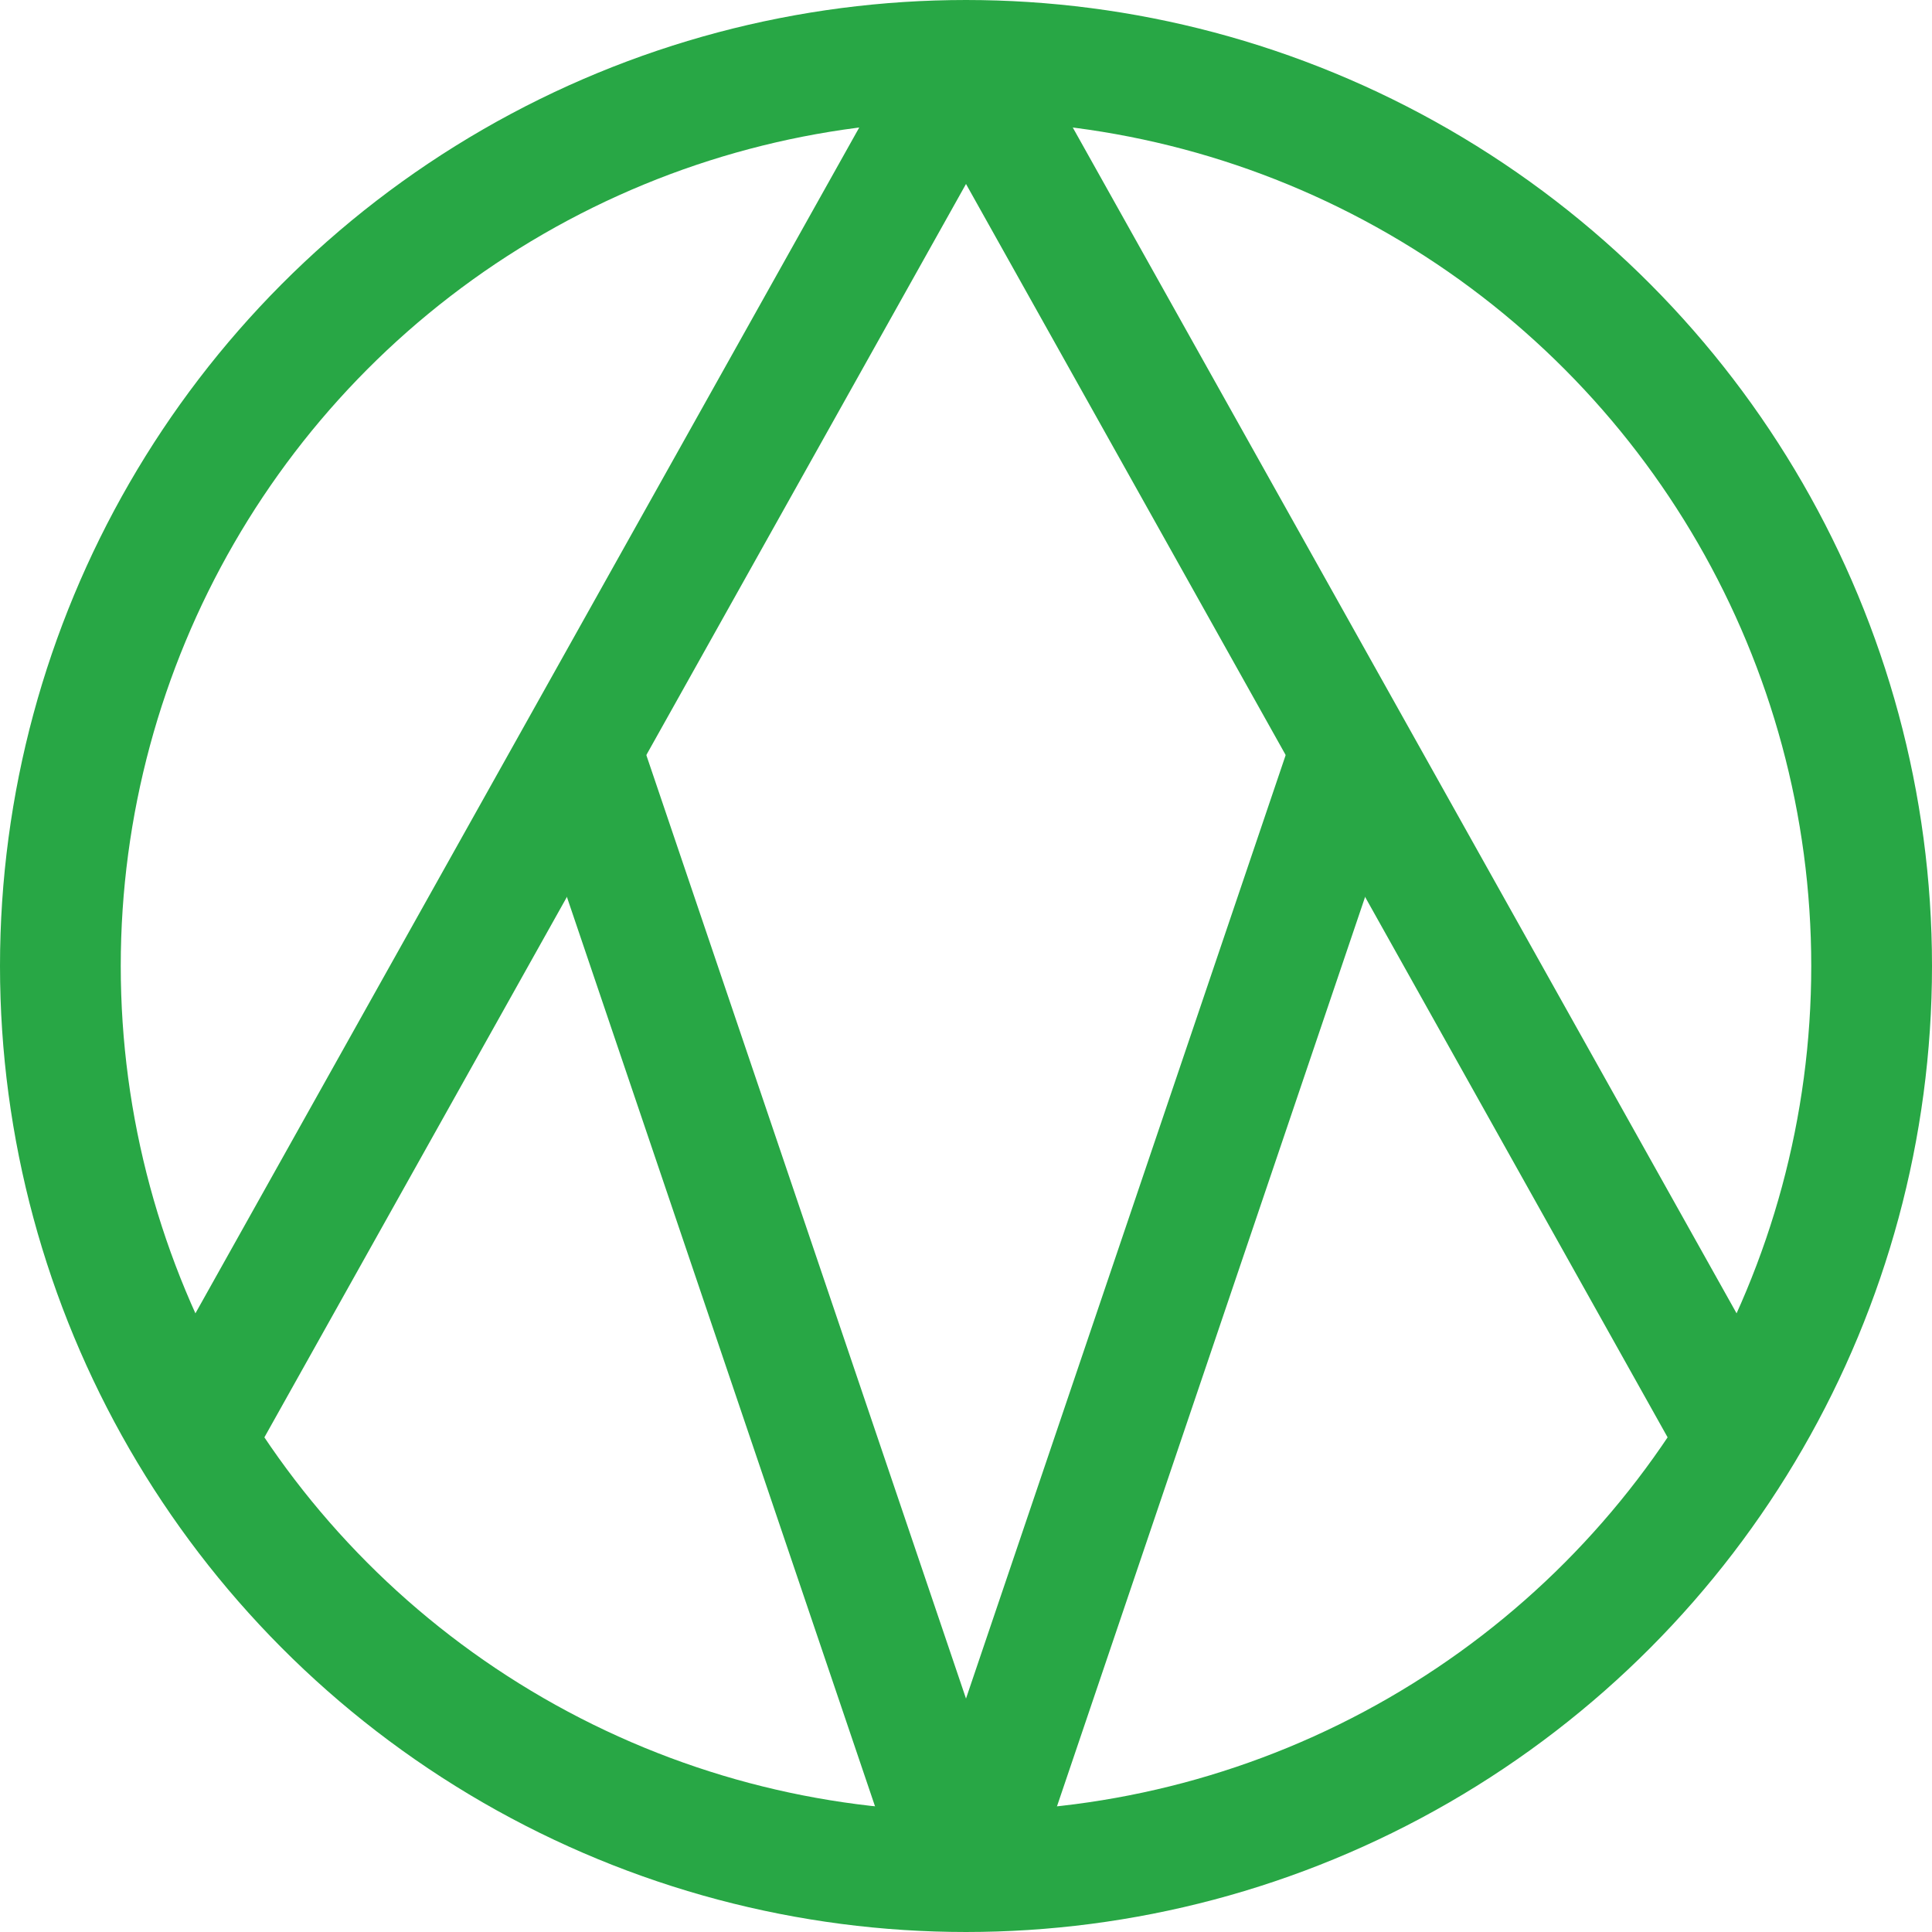
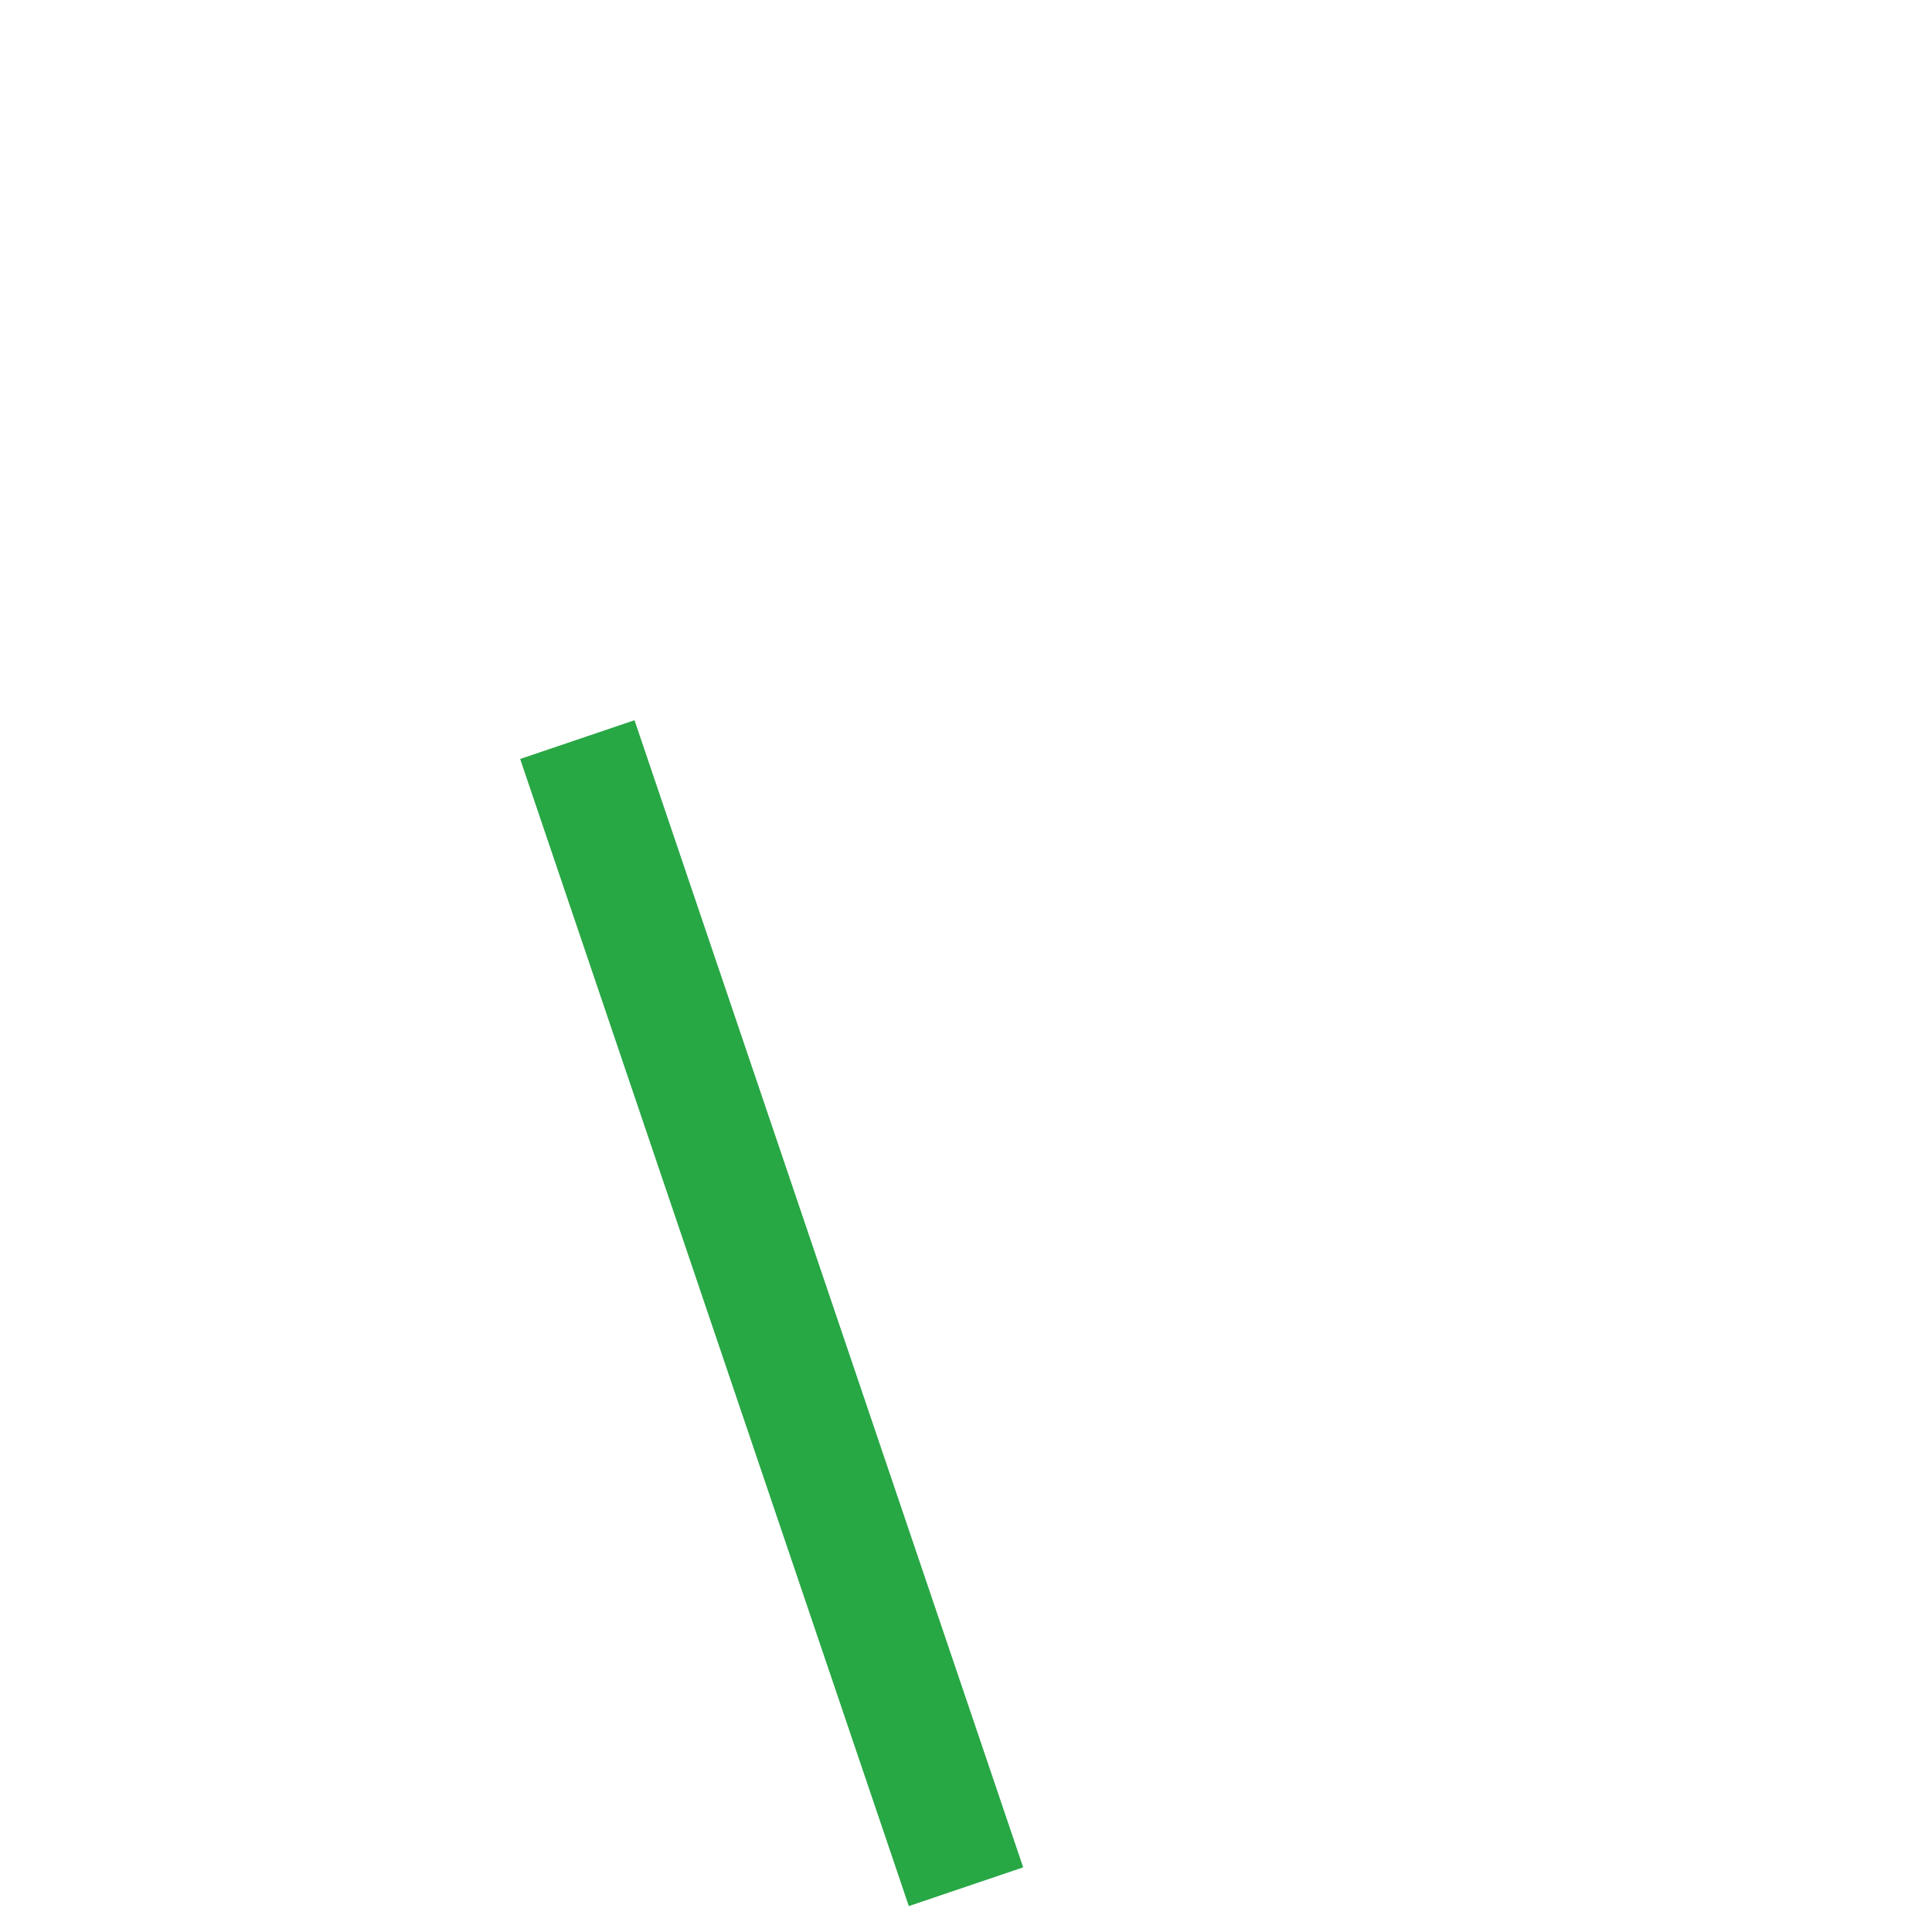
<svg xmlns="http://www.w3.org/2000/svg" viewBox="0 0 512 512">
-   <line stroke="#28a745" stroke-width="32px" x1="256px" y1="16px" x2="50px" y2="384px" />
-   <line stroke="#28a745" stroke-width="32px" x1="256px" y1="16px" x2="462px" y2="384px" />
  <line stroke="#28a745" stroke-width="32px" x1="153px" y1="196px" x2="256px" y2="500px" />
-   <line stroke="#28a745" stroke-width="32px" x1="359px" y1="196px" x2="256px" y2="500px" />
-   <circle stroke="#28a745" stroke-width="32px" fill="none" cx="256px" cy="256px" r="240px" />
</svg>